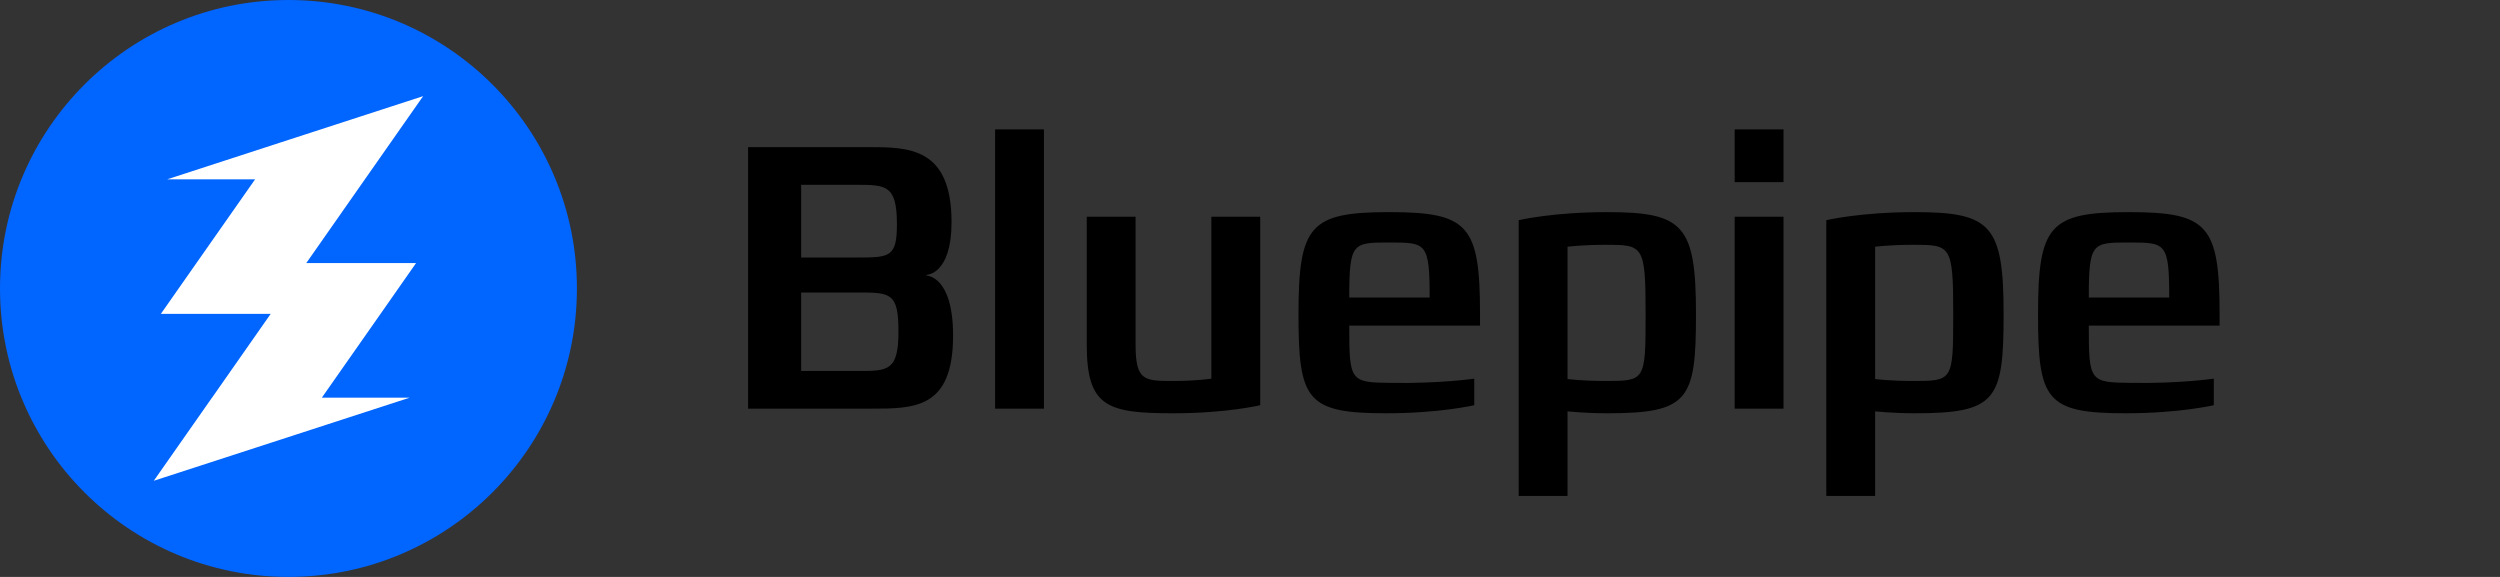
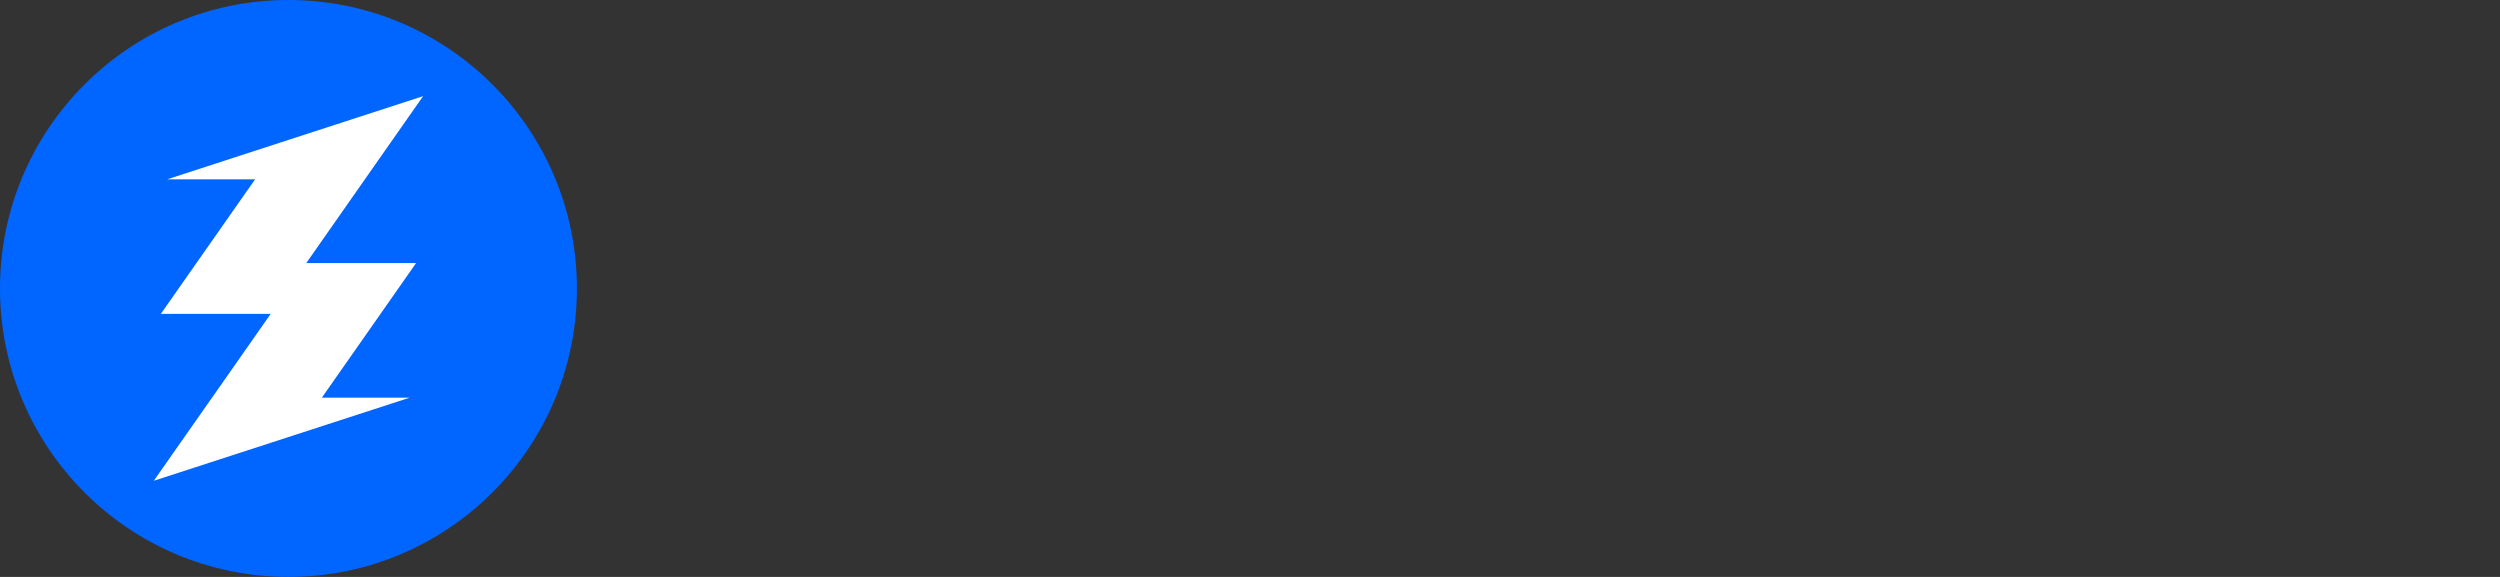
<svg xmlns="http://www.w3.org/2000/svg" width="104" height="24" viewBox="0 0 104 24" fill="none">
  <rect x="0" y="0" width="104" height="24" fill="#333333" stroke="none" />
  <path d="M12 24C18.627 24 24 18.627 24 12C24 5.373 18.627 0 12 0C5.373 0 0 5.373 0 12C0 18.627 5.373 24 12 24Z" fill="#0165FF" />
  <path d="M15.831 13.056L13.389 16.542H17.045L12.314 18.079L6.398 20L8.82 16.542H8.822L11.261 13.056H6.692L8.171 10.944L10.613 7.459H6.957L11.688 5.921L17.602 4L15.18 7.459L12.741 10.944H17.308L15.831 13.056Z" fill="white" />
-   <path d="M39.648 13.96C39.648 17 38.048 17 36.24 17H31.12V6.12H36.112C37.792 6.12 39.584 6.12 39.584 9.24C39.584 11.432 38.544 11.432 38.544 11.432V11.464C38.544 11.464 39.648 11.464 39.648 13.96ZM37.312 9.336C37.312 7.688 36.864 7.688 35.6 7.688H33.328V10.712H35.648C36.992 10.712 37.312 10.712 37.312 9.336ZM37.376 13.784C37.376 12.168 37.04 12.168 35.664 12.168H33.328V15.432H35.712C36.944 15.432 37.376 15.432 37.376 13.784ZM43.428 17H41.396V5.384H43.428V17ZM52.425 16.856C52.425 16.856 51.048 17.192 48.809 17.192C46.072 17.192 45.209 16.936 45.209 14.344V9.016H47.24V14.344C47.24 15.848 47.608 15.848 48.809 15.848C49.8 15.848 50.392 15.752 50.392 15.752V9.016H52.425V16.856ZM61.569 13.544H56.129C56.129 15.88 56.161 15.912 57.905 15.928C59.921 15.96 61.329 15.752 61.329 15.752V16.856C61.329 16.856 59.905 17.192 57.665 17.192C54.353 17.192 54.017 16.648 54.017 13.08C54.017 9.368 54.497 8.824 57.793 8.824C61.089 8.824 61.569 9.368 61.569 13.08V13.544ZM59.473 12.376C59.473 10.088 59.329 10.088 57.793 10.088C56.273 10.088 56.129 10.088 56.129 12.376H59.473ZM70.553 13.08C70.553 16.648 70.249 17.192 66.857 17.192C65.945 17.192 65.209 17.112 65.209 17.112V20.632H63.177V9.16C63.177 9.16 64.585 8.824 66.857 8.824C70.041 8.824 70.553 9.368 70.553 13.08ZM68.457 13.144V13C68.457 10.184 68.345 10.184 66.777 10.184C65.801 10.184 65.209 10.264 65.209 10.264V15.768C65.209 15.768 65.801 15.848 66.777 15.848C68.425 15.848 68.457 15.848 68.457 13.144ZM74.194 17H72.162V9.016H74.194V17ZM74.194 7.576H72.162V5.384H74.194V7.576ZM83.35 13.08C83.35 16.648 83.046 17.192 79.654 17.192C78.742 17.192 78.006 17.112 78.006 17.112V20.632H75.974V9.16C75.974 9.16 77.382 8.824 79.654 8.824C82.838 8.824 83.35 9.368 83.35 13.08ZM81.254 13.144V13C81.254 10.184 81.142 10.184 79.574 10.184C78.598 10.184 78.006 10.264 78.006 10.264V15.768C78.006 15.768 78.598 15.848 79.574 15.848C81.222 15.848 81.254 15.848 81.254 13.144ZM92.335 13.544H86.894C86.894 15.88 86.927 15.912 88.671 15.928C90.686 15.96 92.094 15.752 92.094 15.752V16.856C92.094 16.856 90.671 17.192 88.43 17.192C85.118 17.192 84.782 16.648 84.782 13.08C84.782 9.368 85.263 8.824 88.558 8.824C91.855 8.824 92.335 9.368 92.335 13.08V13.544ZM90.239 12.376C90.239 10.088 90.094 10.088 88.558 10.088C87.038 10.088 86.894 10.088 86.894 12.376H90.239Z" fill="black" />
</svg>